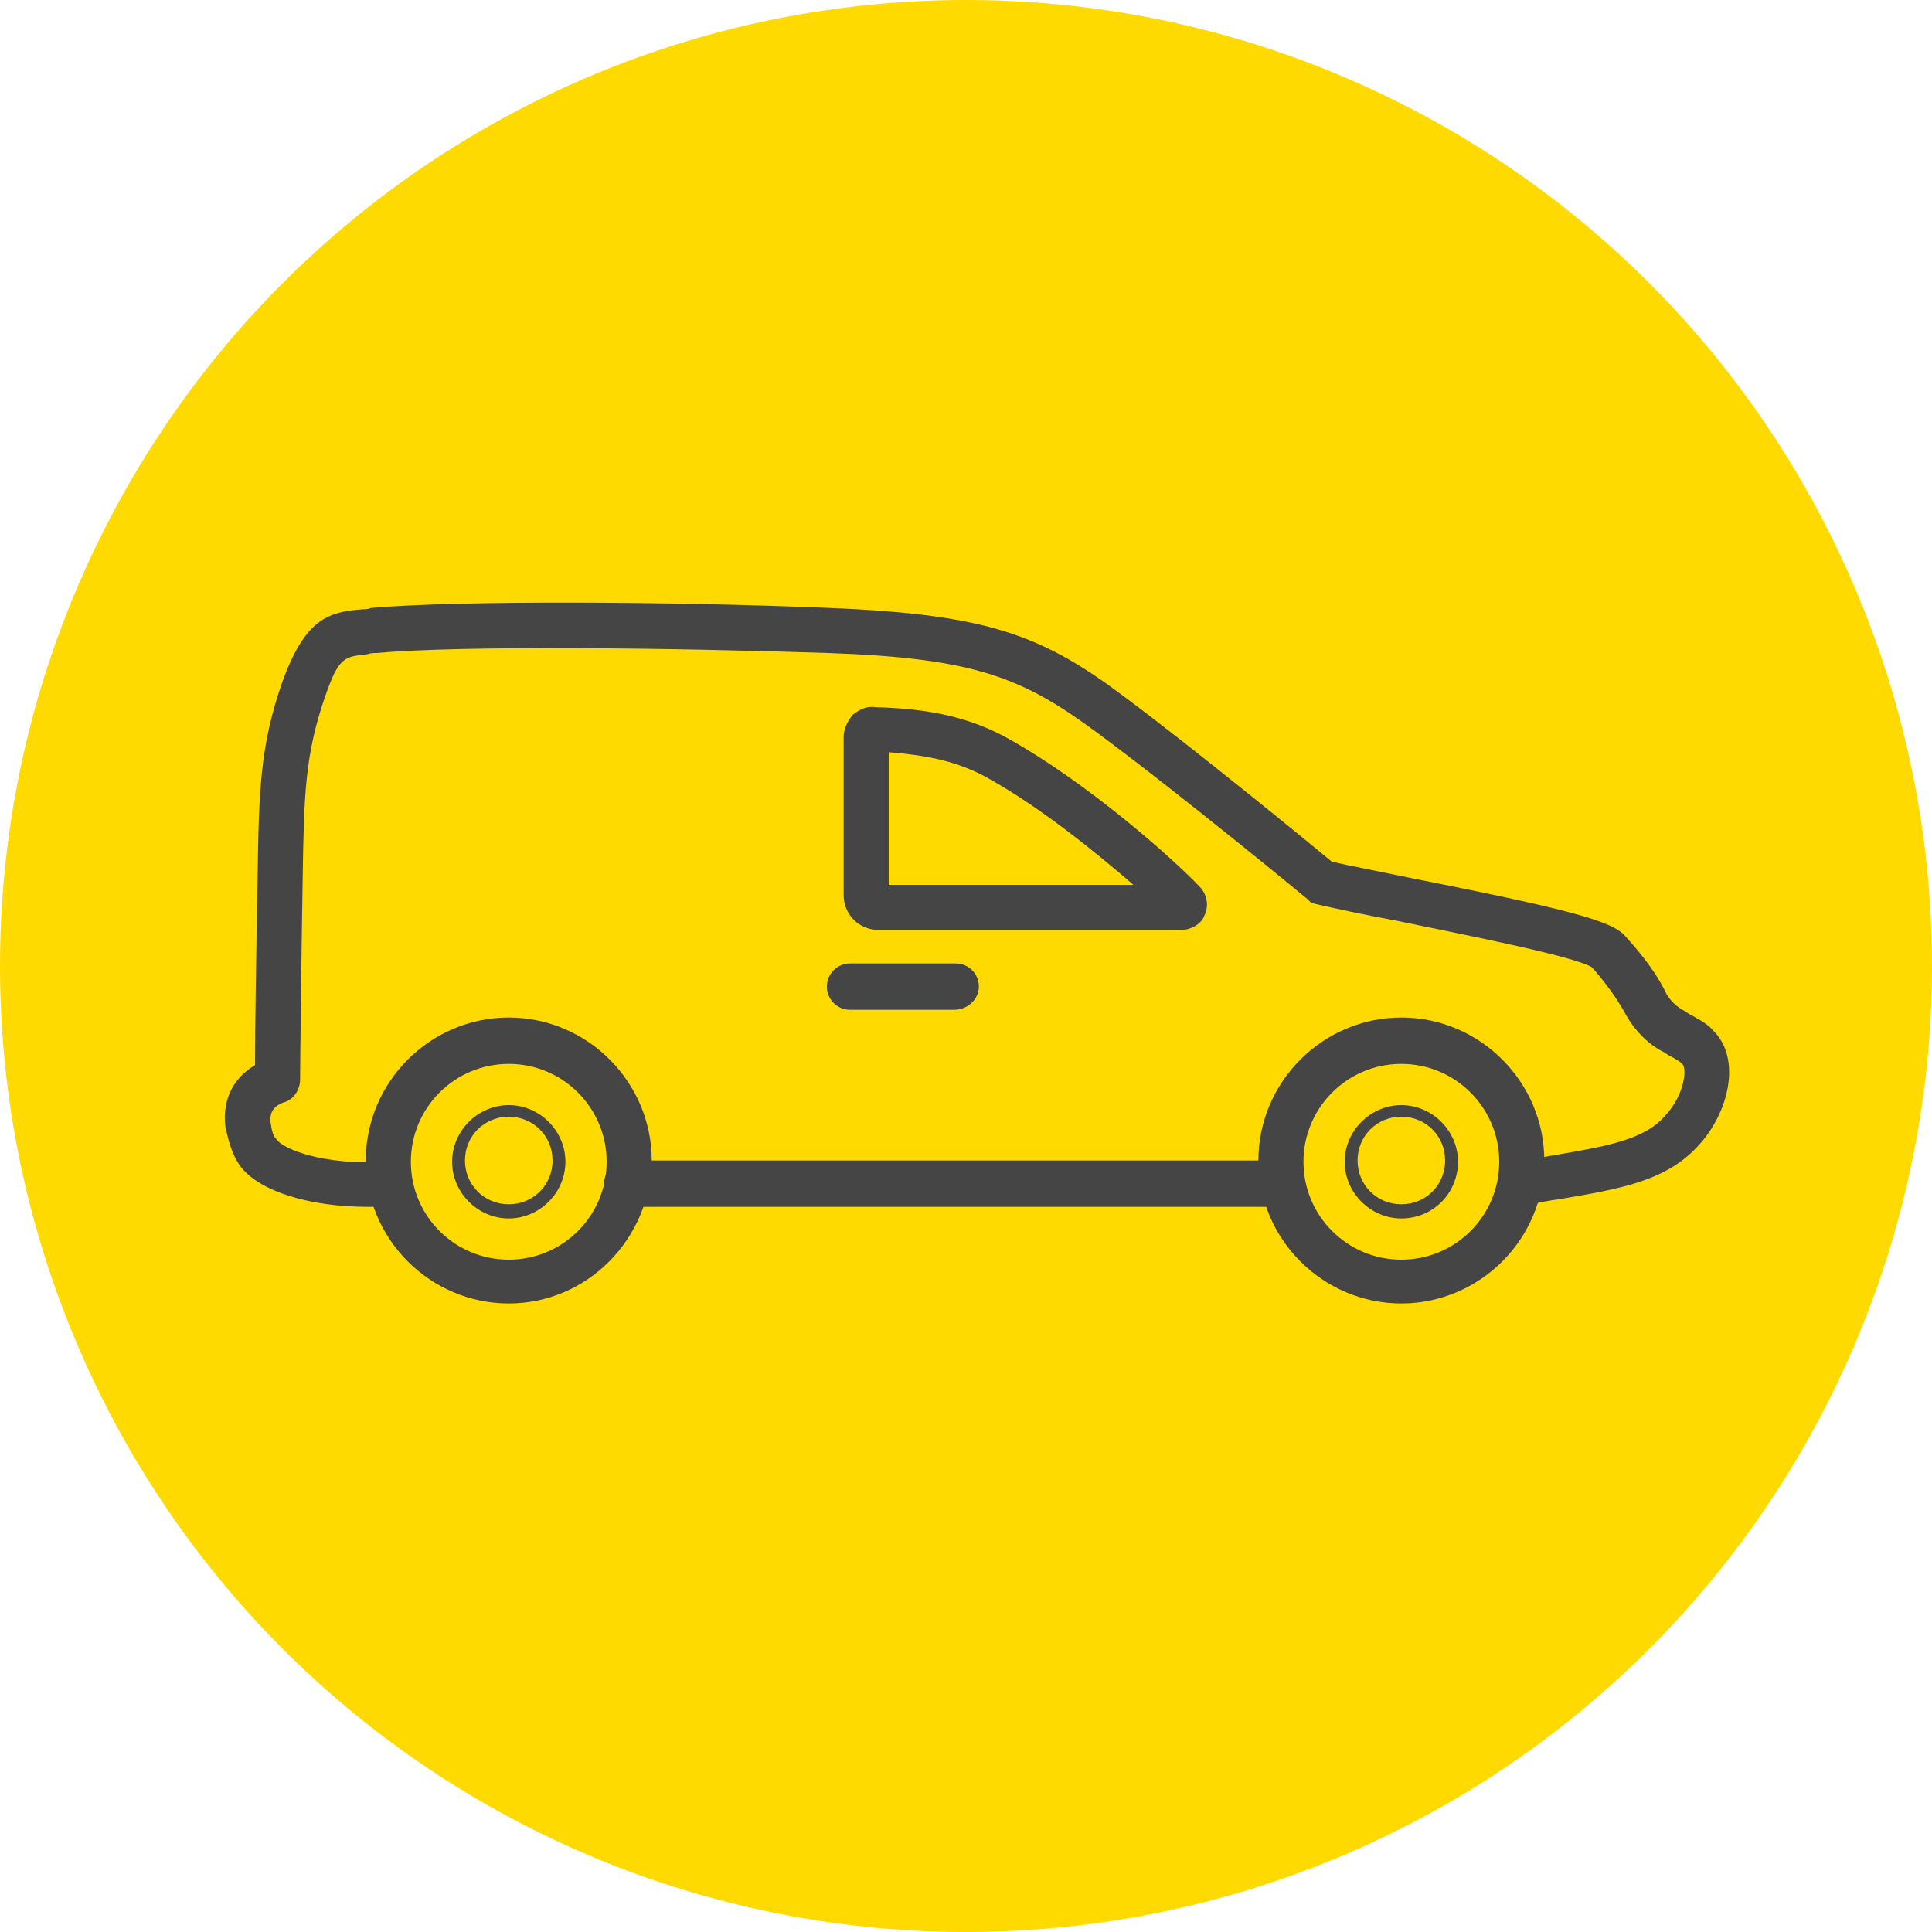
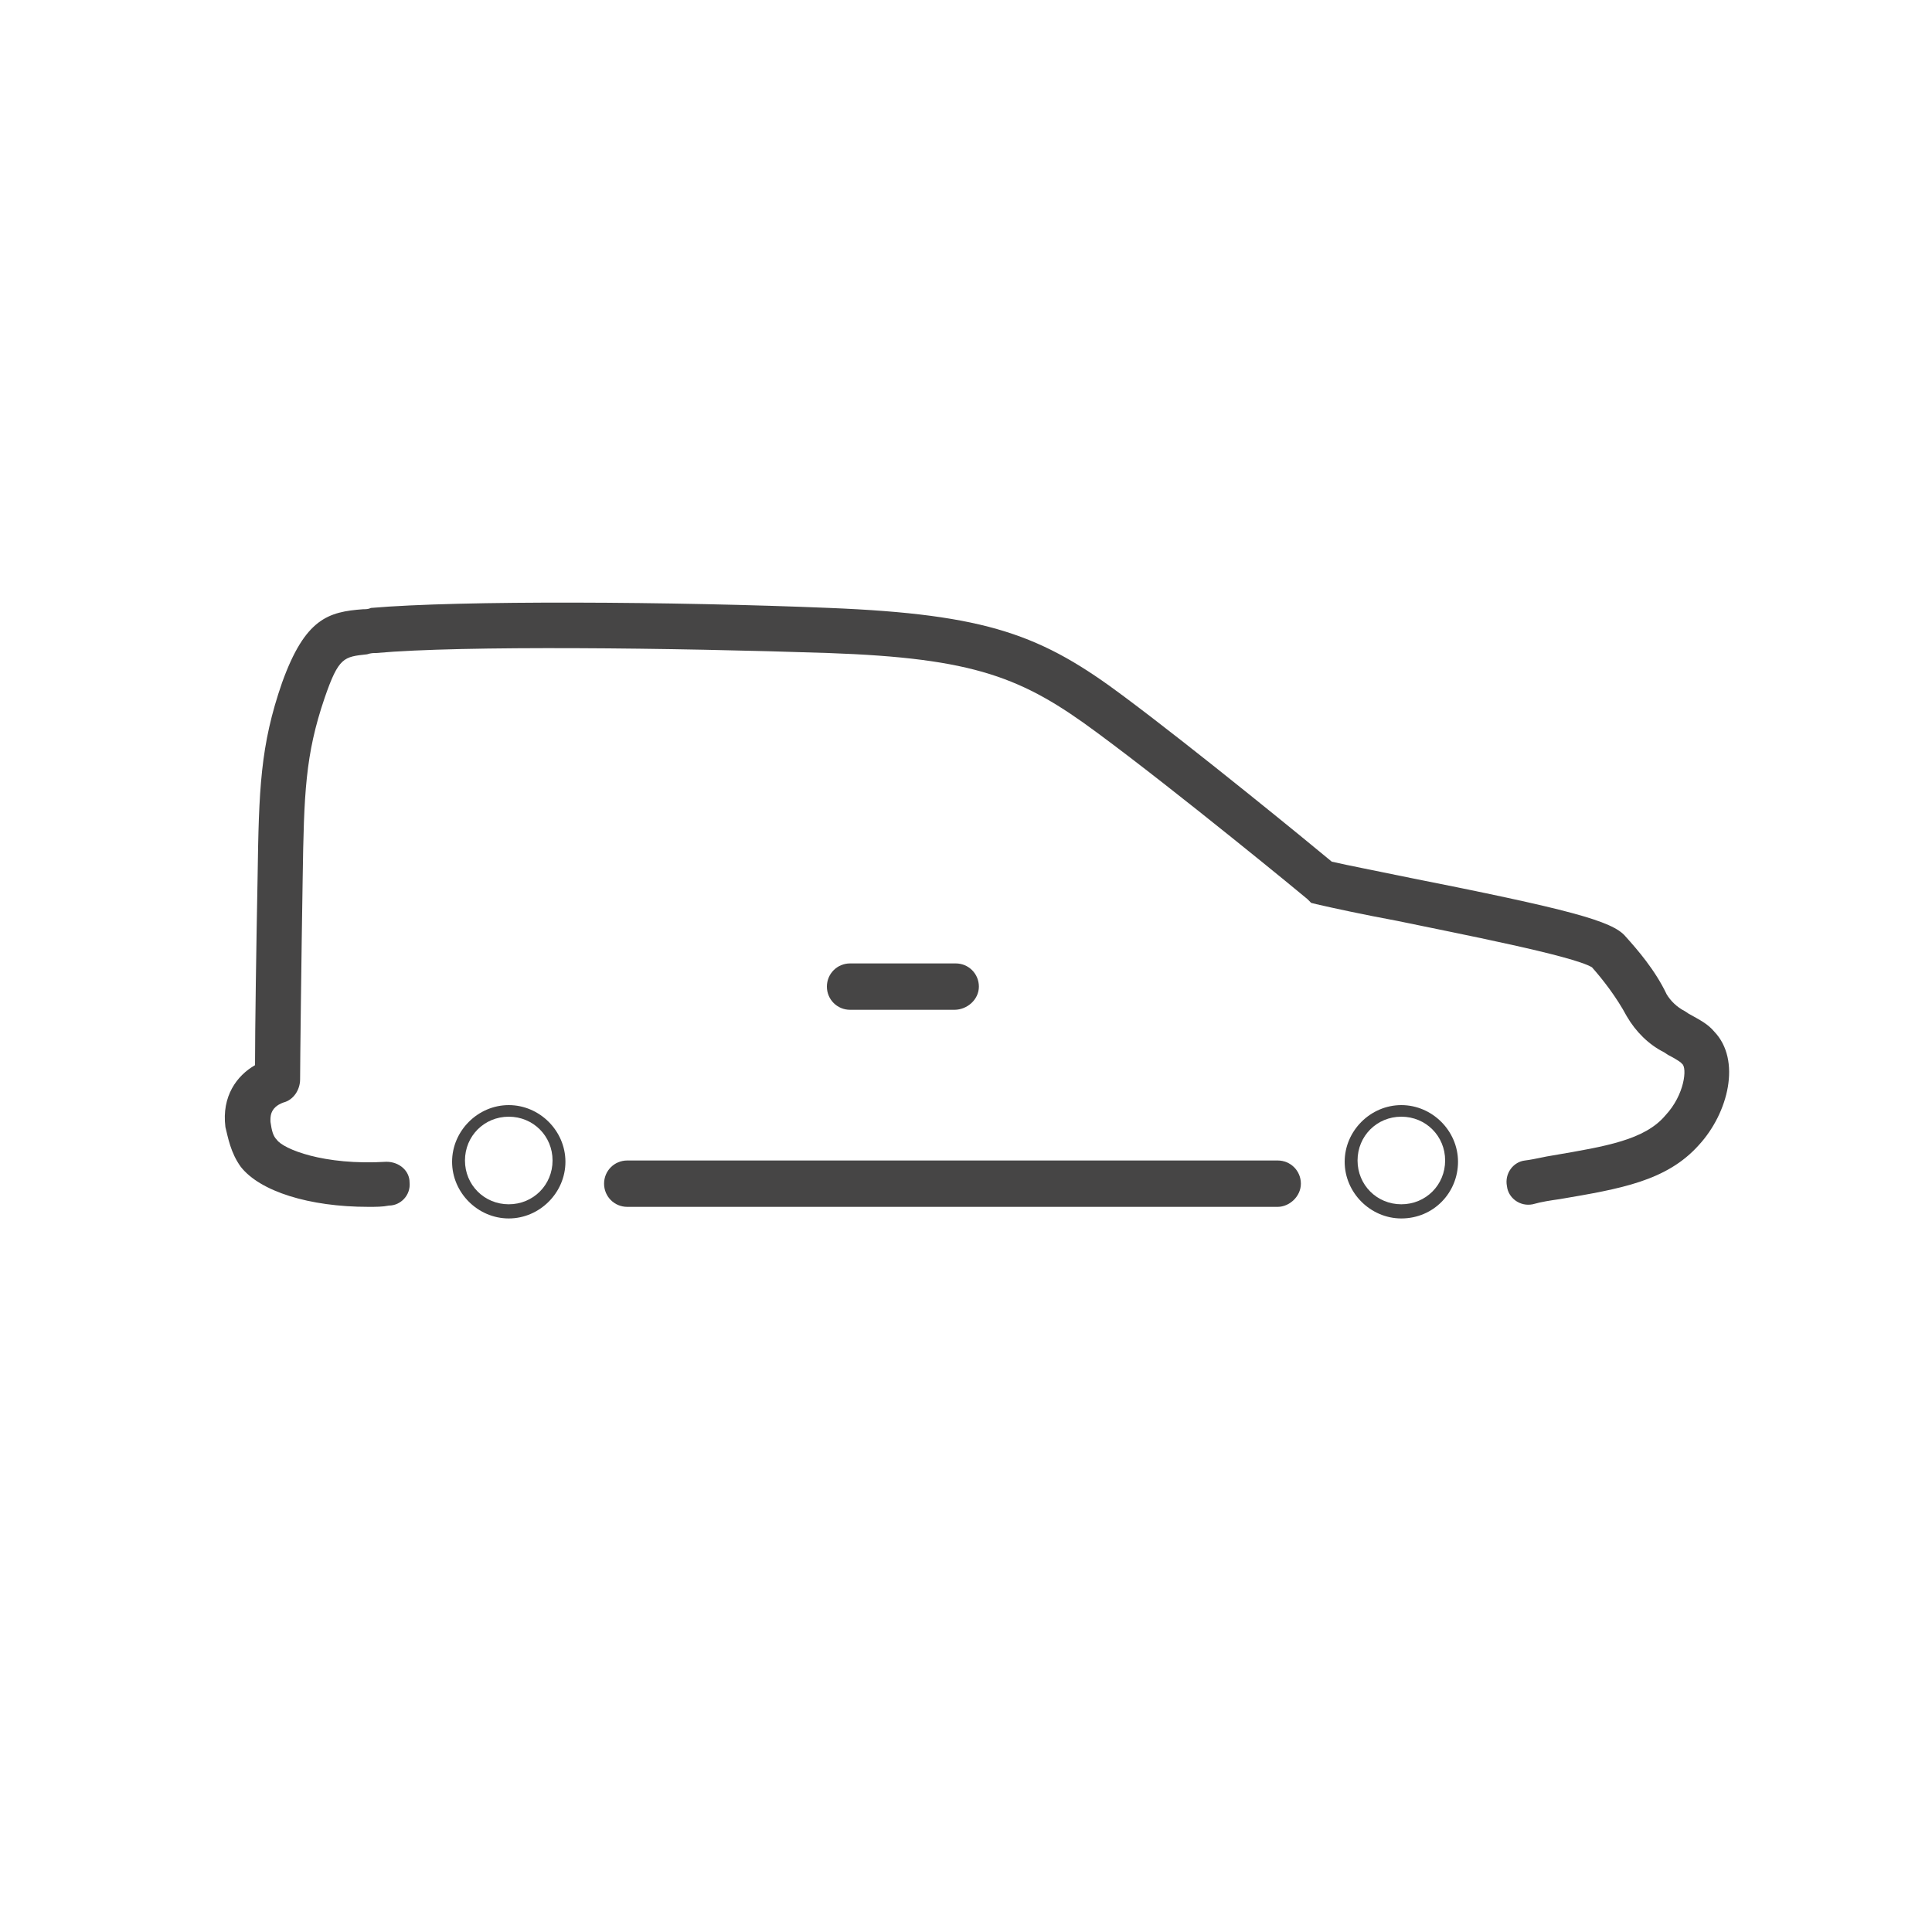
<svg xmlns="http://www.w3.org/2000/svg" version="1.1" x="0px" y="0px" viewBox="0 0 150 150" style="enable-background:new 0 0 150 150;" xml:space="preserve">
  <style type="text/css">
	.st0{fill:#FFDA00;}
	.st1{fill:#464545;}
	.st2{fill:none;stroke:#FF701D;stroke-linecap:round;stroke-miterlimit:10;}
	.st3{enable-background:new    ;}
</style>
  <g id="Layer_1">
-     <circle class="st0" cx="75" cy="75" r="75" />
    <g>
-       <path class="st1" d="M91.7,72.2H68.2c-1.5,0-2.7-1.2-2.7-2.7V57.2c0-0.6,0.3-1.2,0.7-1.7c0.5-0.4,1.1-0.7,1.7-0.6    c2.7,0.1,6.5,0.3,10.3,2.4c6.3,3.5,12.9,9.4,14.9,11.5c0.6,0.6,0.8,1.5,0.4,2.3C93.3,71.7,92.5,72.2,91.7,72.2z M90.6,71.1    C90.7,71.1,90.7,71.1,90.6,71.1C90.7,71.1,90.7,71.1,90.6,71.1z M69,68.7h19c-2.9-2.5-7.3-6.1-11.5-8.4c-2.6-1.4-5.2-1.7-7.5-1.9    V68.7z" />
      <path class="st1" d="M74.1,78.4H66c-1,0-1.8-0.8-1.8-1.8s0.8-1.8,1.8-1.8h8.2c1,0,1.8,0.8,1.8,1.8S75.1,78.4,74.1,78.4z" />
-       <path class="st1" d="M39.5,101.2c-6.1,0-11.1-5-11.1-11.1c0-6.1,5-11.1,11.1-11.1c6.1,0,11.1,5,11.1,11.1    C50.5,96.2,45.6,101.2,39.5,101.2z M39.5,82.6c-4.2,0-7.6,3.4-7.6,7.6s3.4,7.6,7.6,7.6s7.6-3.4,7.6-7.6S43.7,82.6,39.5,82.6z" />
-       <path class="st1" d="M108.8,101.2c-6.1,0-11.1-5-11.1-11.1c0-6.1,5-11.1,11.1-11.1c6.1,0,11.1,5,11.1,11.1    C119.9,96.2,114.9,101.2,108.8,101.2z M108.8,82.6c-4.2,0-7.6,3.4-7.6,7.6s3.4,7.6,7.6,7.6s7.6-3.4,7.6-7.6S113,82.6,108.8,82.6z" />
      <path class="st1" d="M108.8,94.6c-2.4,0-4.4-2-4.4-4.4s2-4.4,4.4-4.4s4.4,2,4.4,4.4S111.3,94.6,108.8,94.6z M108.8,86.7    c-1.9,0-3.4,1.5-3.4,3.4c0,1.9,1.5,3.4,3.4,3.4s3.4-1.5,3.4-3.4C112.2,88.2,110.7,86.7,108.8,86.7z" />
      <path class="st1" d="M39.5,94.6c-2.4,0-4.4-2-4.4-4.4s2-4.4,4.4-4.4s4.4,2,4.4,4.4S41.9,94.6,39.5,94.6z M39.5,86.7    c-1.9,0-3.4,1.5-3.4,3.4c0,1.9,1.5,3.4,3.4,3.4s3.4-1.5,3.4-3.4C42.9,88.2,41.4,86.7,39.5,86.7z" />
      <path class="st1" d="M99.2,93.7H48.7c-1,0-1.8-0.8-1.8-1.8s0.8-1.8,1.8-1.8h50.5c1,0,1.8,0.8,1.8,1.8S100.1,93.7,99.2,93.7z" />
      <path class="st1" d="M28.6,93.7c-4.6,0-8.4-1.2-9.9-3.1c-0.8-1.1-1-2.3-1.2-3.1c-0.3-2.4,0.9-4,2.3-4.8c0-2.7,0.1-9.5,0.2-14.6    c0.1-6.8,0.2-10.2,1.9-15.1c1.8-5,3.6-5.5,6.3-5.7c0.2,0,0.4,0,0.6-0.1c6.9-0.6,23.5-0.5,35.6,0c12.3,0.5,16.5,2.1,22.9,6.9    c5.5,4.1,14.3,11.3,16.1,12.8c1.3,0.3,3.4,0.7,5.8,1.2c12.6,2.5,16,3.4,17,4.6c0.9,1,2.3,2.6,3.2,4.5c0.3,0.5,0.8,1,1.4,1.3    l0.3,0.2c0.9,0.5,1.5,0.8,2,1.4c2.1,2.2,1.1,6.3-1.2,8.8c-2.5,2.8-6.1,3.4-10.8,4.2c-0.7,0.1-1.4,0.2-2.1,0.4    c-1,0.2-1.9-0.5-2-1.4c-0.2-1,0.5-1.9,1.4-2c0.8-0.1,1.5-0.3,2.2-0.4c4.1-0.7,7.1-1.2,8.7-3.1c1.5-1.6,1.7-3.7,1.3-4l-0.1-0.1    c-0.1-0.1-0.6-0.4-1-0.6l-0.3-0.2c-1.2-0.6-2.2-1.6-2.9-2.8c-0.8-1.5-1.9-2.9-2.7-3.8c-1.5-0.9-10.3-2.6-15.1-3.6    c-2.7-0.5-5-1-6.3-1.3l-0.4-0.1l-0.3-0.3c-0.1-0.1-10.2-8.4-16.3-12.9c-5.8-4.3-9.5-5.8-20.9-6.2c-12-0.4-28.4-0.6-35.1,0    c-0.2,0-0.4,0-0.7,0.1c-1.8,0.2-2.2,0.2-3.3,3.4c-1.5,4.4-1.6,7.4-1.7,14c-0.1,6-0.2,14.4-0.2,15.6c0,0.8-0.5,1.6-1.3,1.8    c-1.1,0.4-1,1.2-1,1.5c0.1,0.7,0.2,1.1,0.5,1.4c0.5,0.7,3.6,2,8.5,1.7c1,0,1.8,0.7,1.8,1.6c0.1,1-0.7,1.8-1.6,1.8    C29.7,93.7,29.2,93.7,28.6,93.7z" />
    </g>
  </g>
  <g id="Layer_2">
</g>
  <g id="Layer_3">
</g>
  <g id="Layer_4">
</g>
</svg>